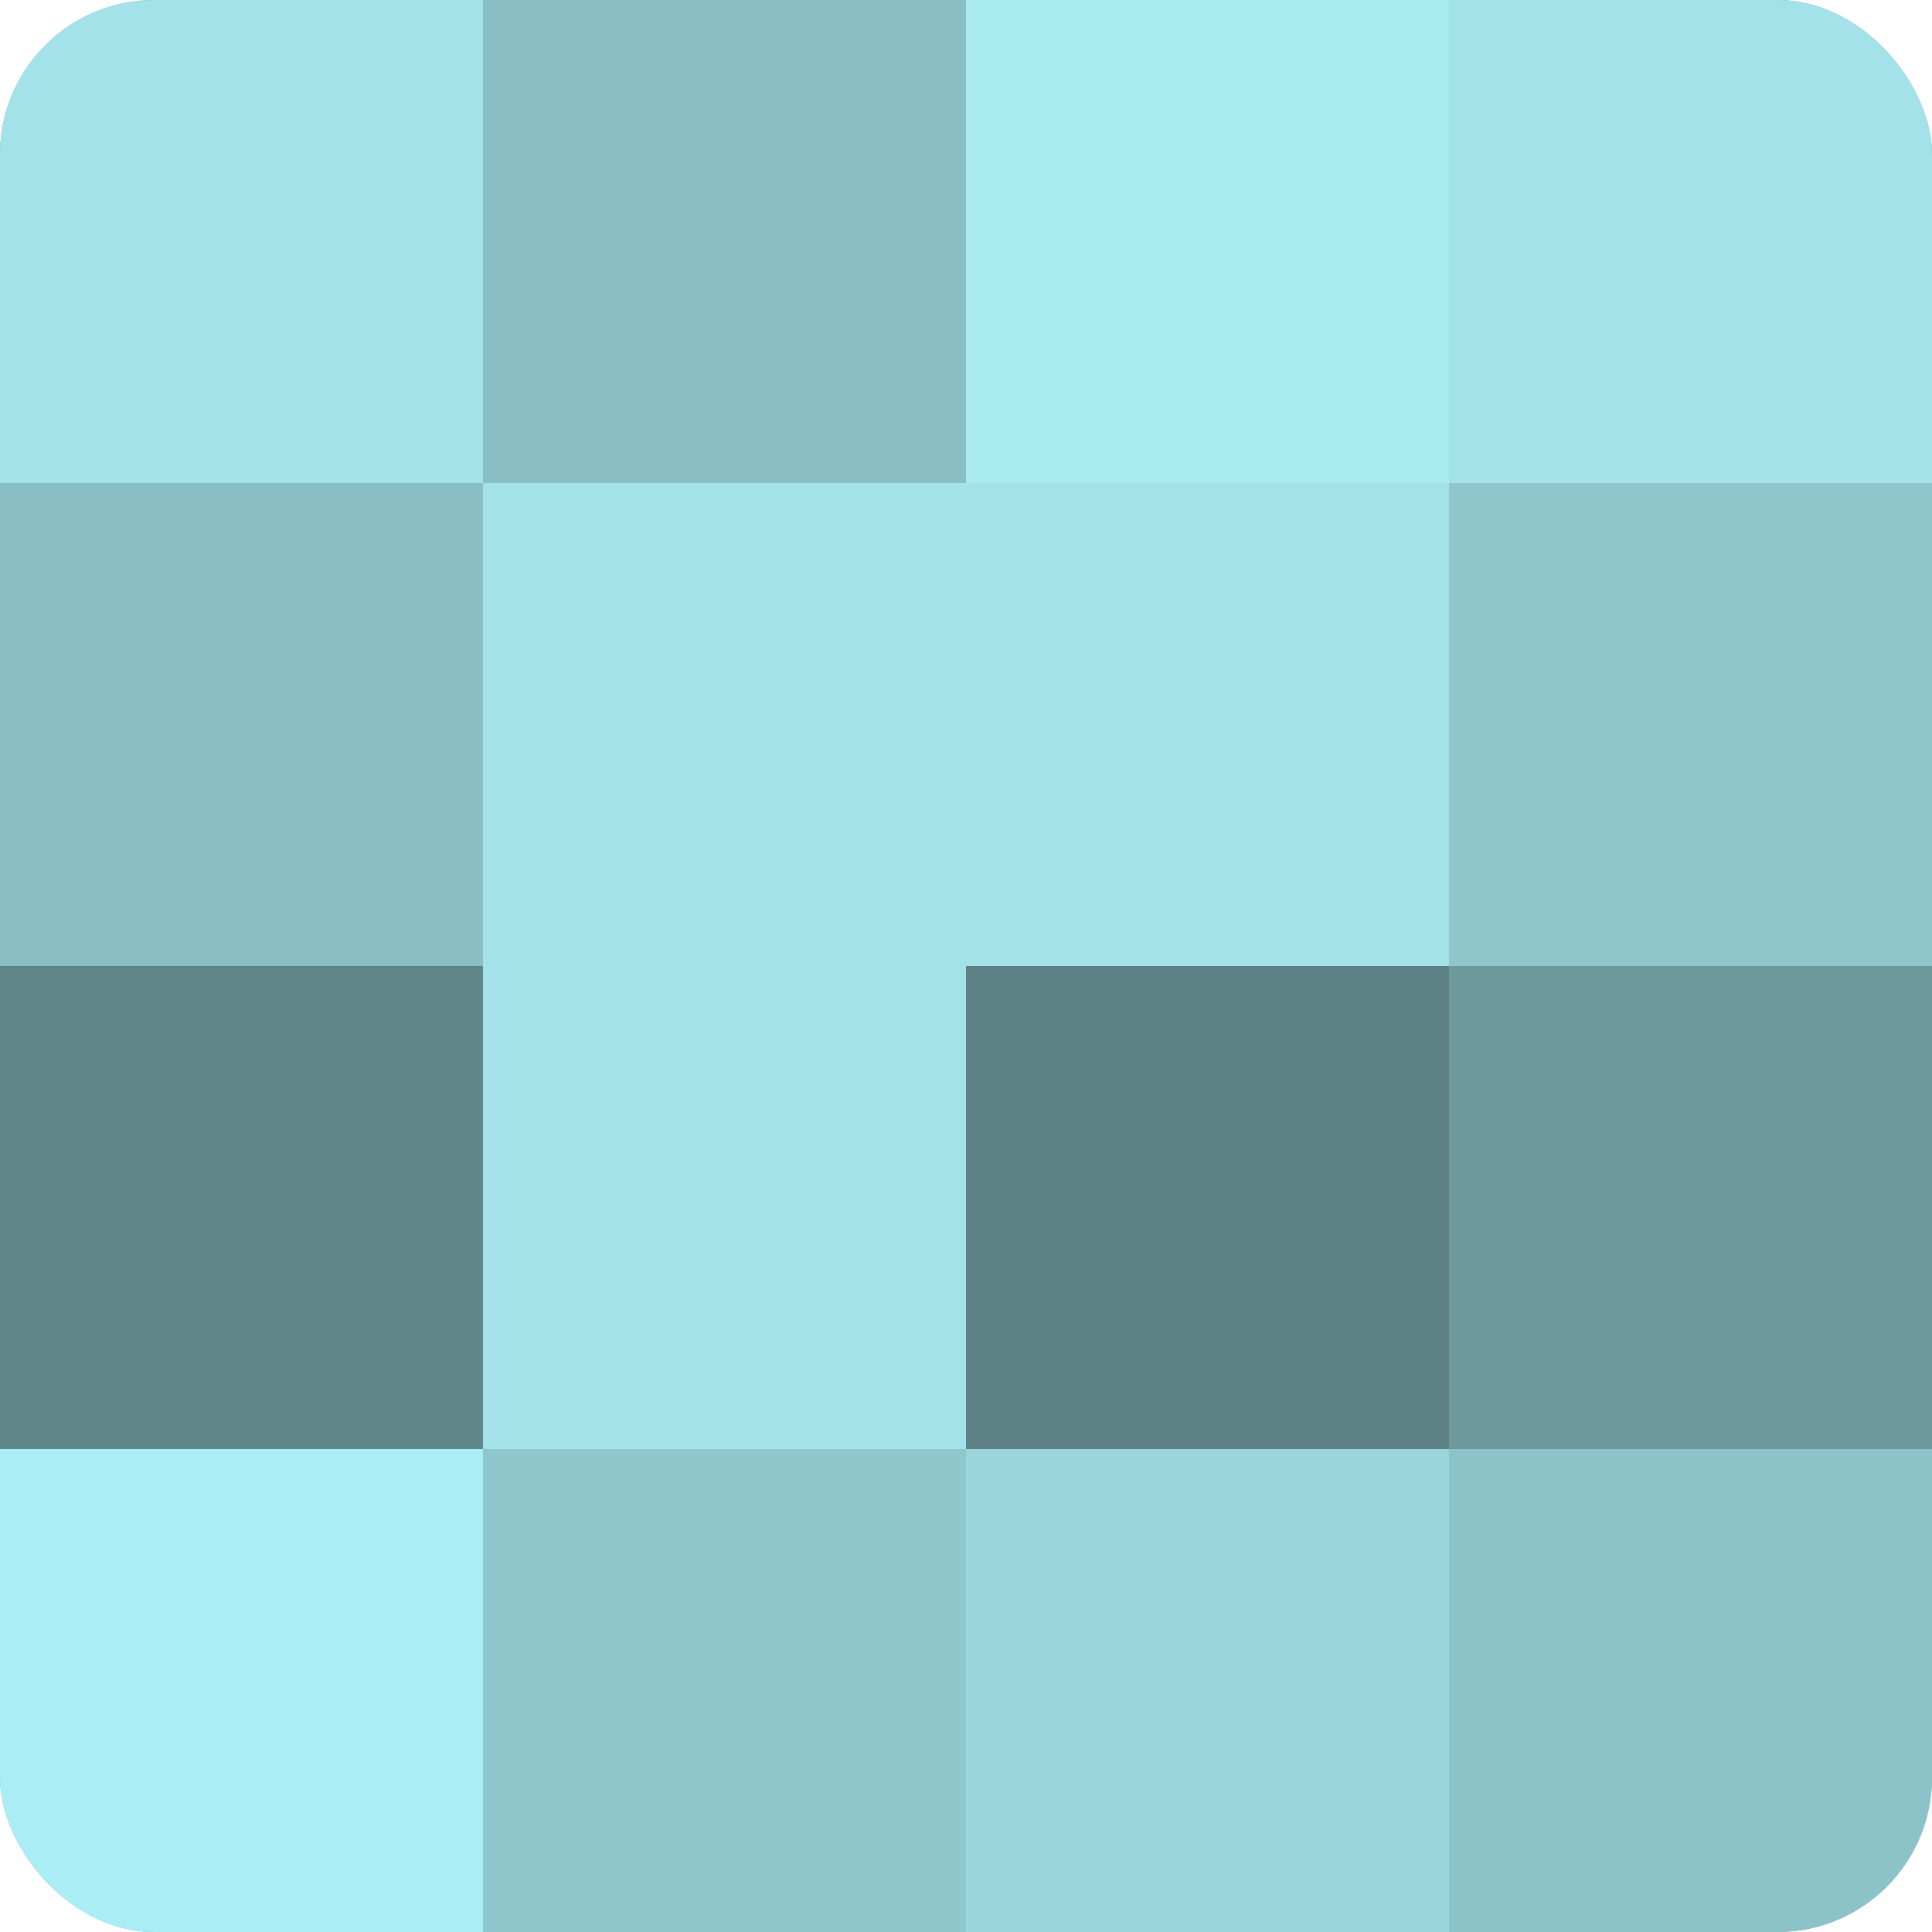
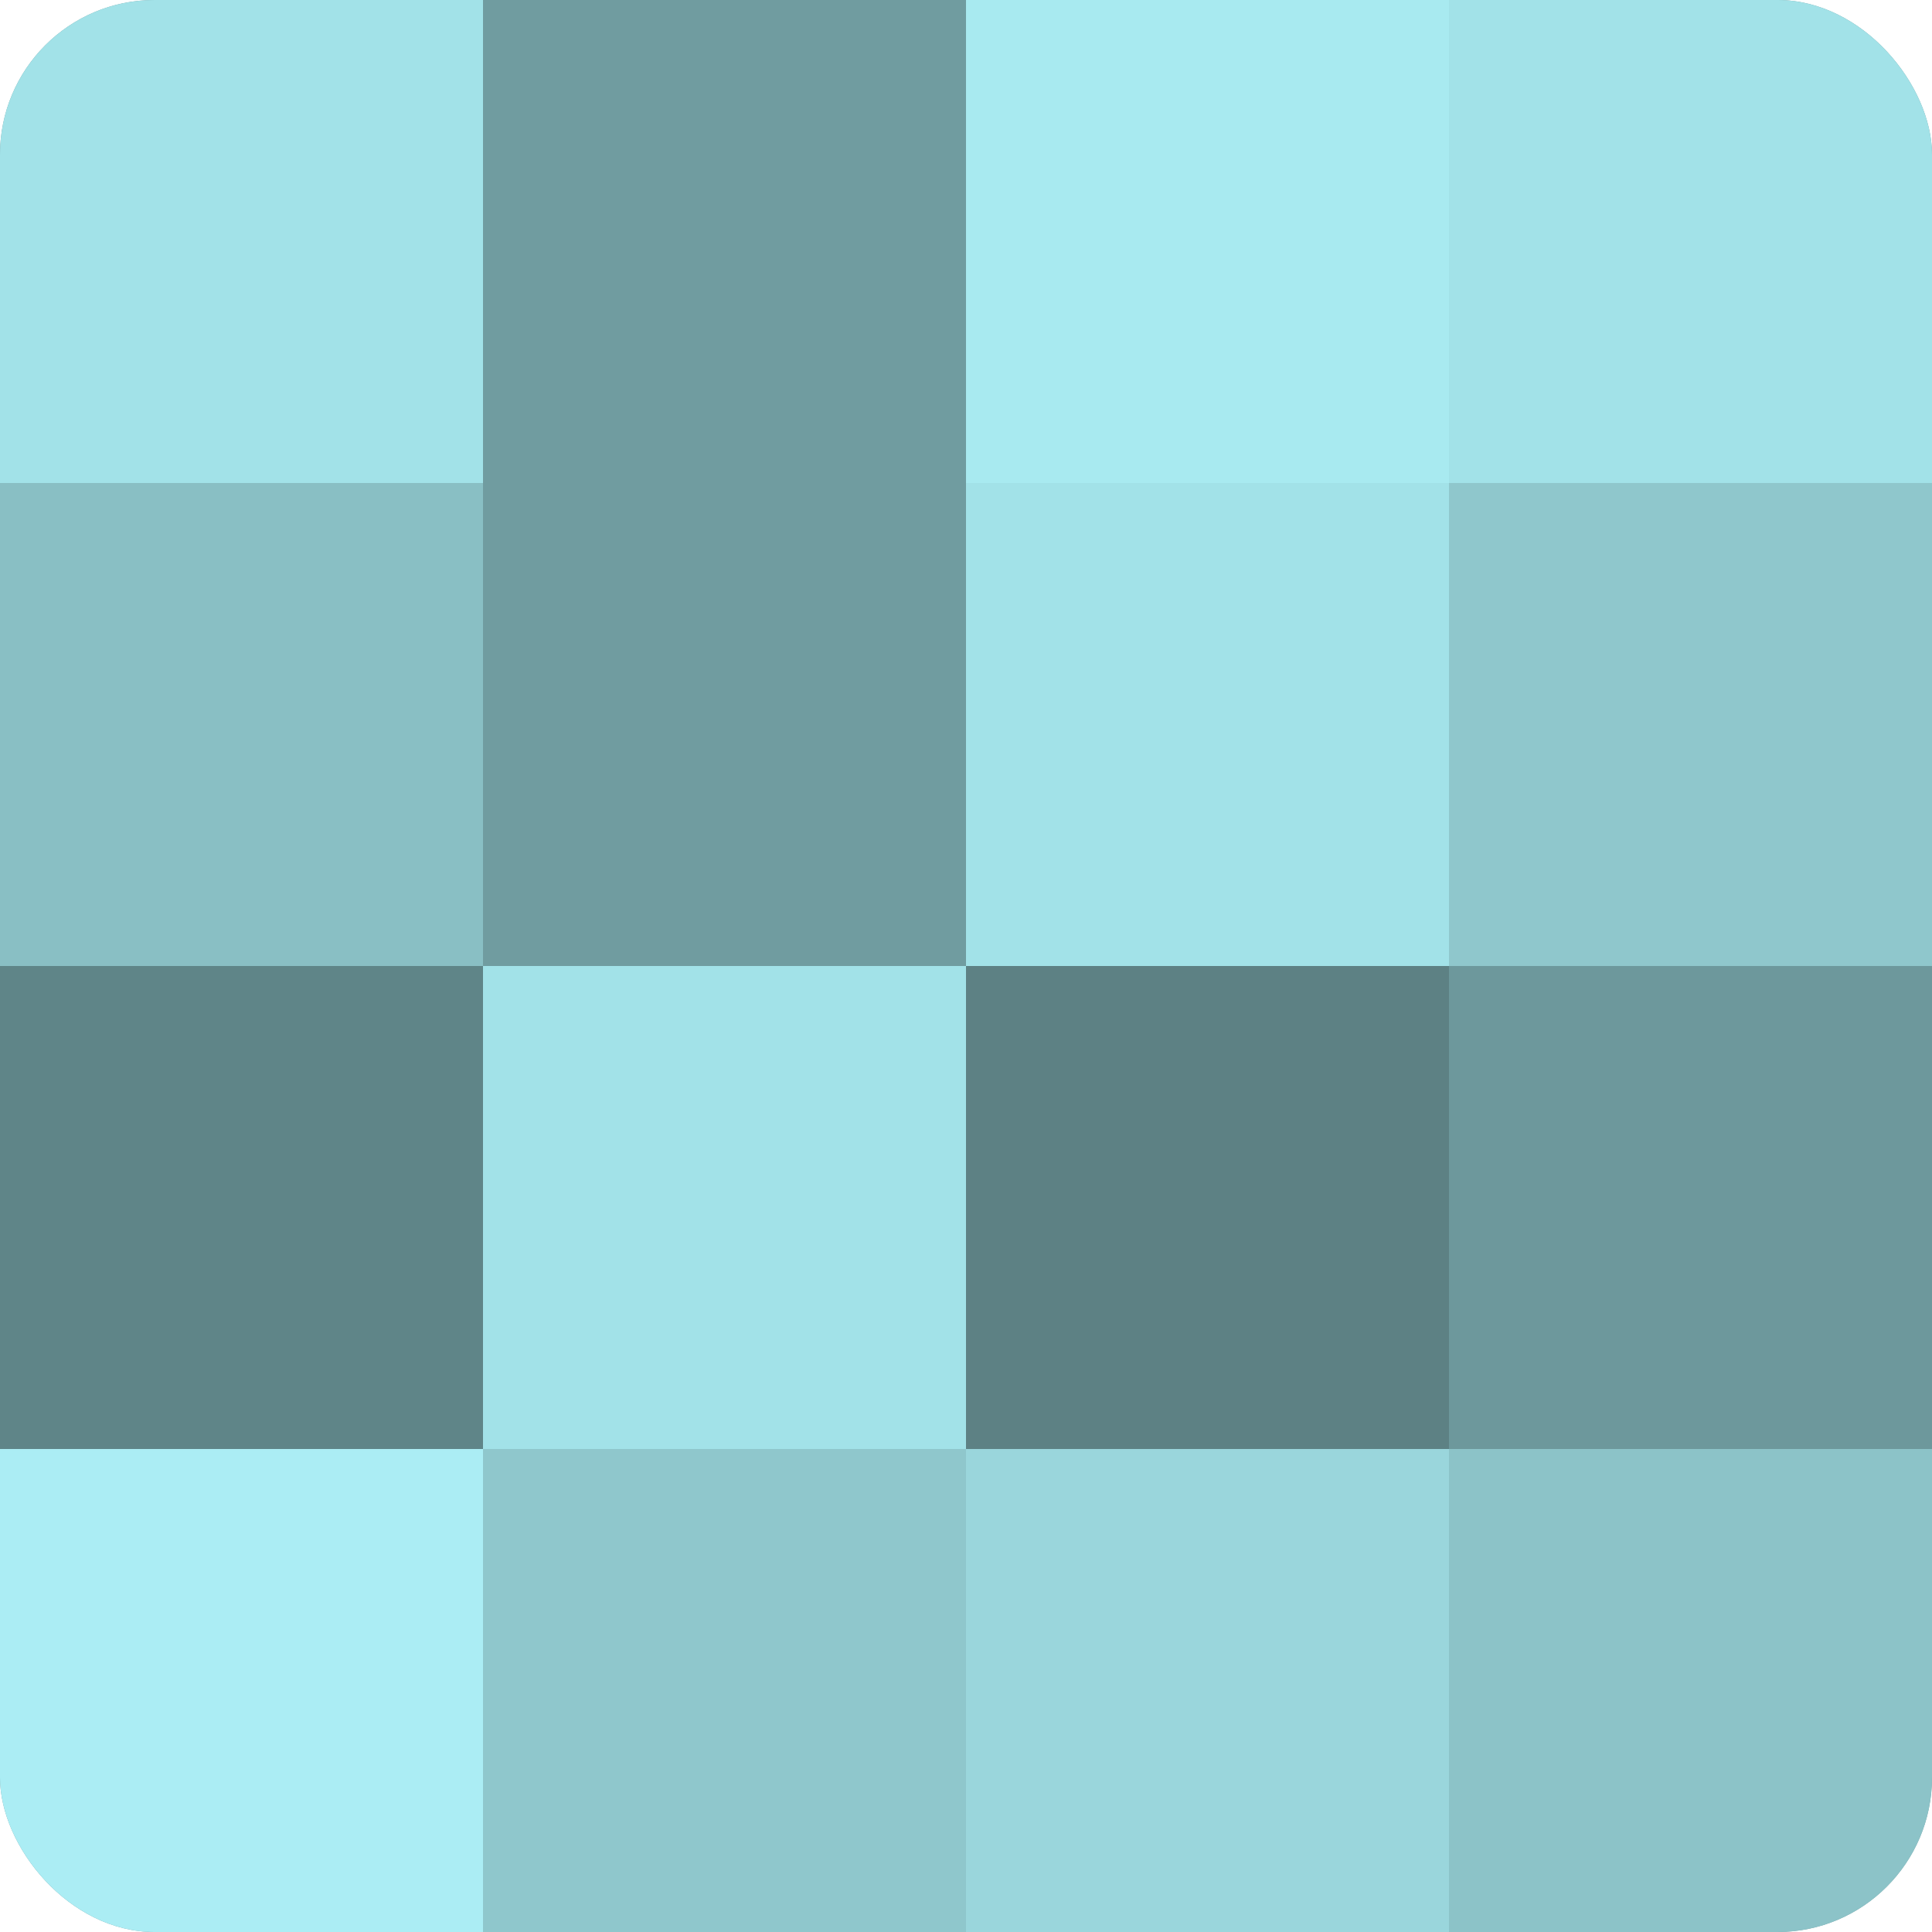
<svg xmlns="http://www.w3.org/2000/svg" width="60" height="60" viewBox="0 0 100 100" preserveAspectRatio="xMidYMid meet">
  <defs>
    <clipPath id="c" width="100" height="100">
      <rect width="100" height="100" rx="8" ry="8" />
    </clipPath>
  </defs>
  <g clip-path="url(#c)">
    <rect width="100" height="100" fill="#709ca0" />
    <rect width="25" height="25" fill="#a2e2e8" />
    <rect y="25" width="25" height="25" fill="#89bfc4" />
    <rect y="50" width="25" height="25" fill="#5f8588" />
    <rect y="75" width="25" height="25" fill="#abedf4" />
-     <rect x="25" width="25" height="25" fill="#89bfc4" />
-     <rect x="25" y="25" width="25" height="25" fill="#a2e2e8" />
    <rect x="25" y="50" width="25" height="25" fill="#a2e2e8" />
    <rect x="25" y="75" width="25" height="25" fill="#8fc7cc" />
    <rect x="50" width="25" height="25" fill="#a8eaf0" />
    <rect x="50" y="25" width="25" height="25" fill="#a2e2e8" />
    <rect x="50" y="50" width="25" height="25" fill="#5d8184" />
    <rect x="50" y="75" width="25" height="25" fill="#9ad6dc" />
    <rect x="75" width="25" height="25" fill="#a2e2e8" />
    <rect x="75" y="25" width="25" height="25" fill="#8fc7cc" />
    <rect x="75" y="50" width="25" height="25" fill="#6d989c" />
    <rect x="75" y="75" width="25" height="25" fill="#8cc3c8" />
  </g>
</svg>